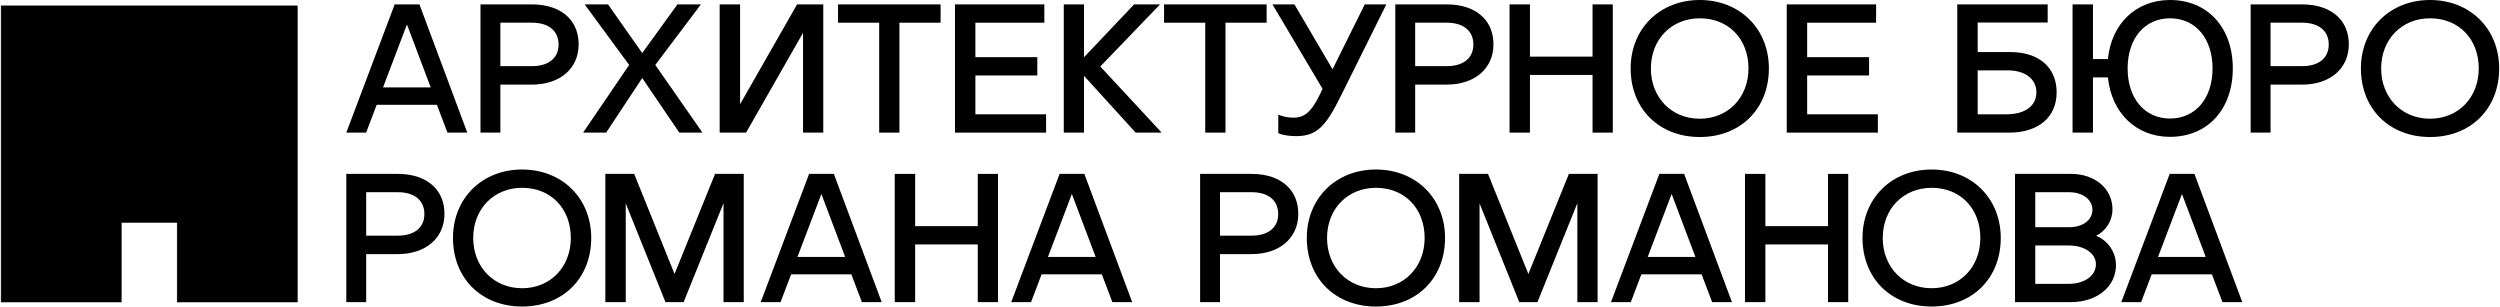
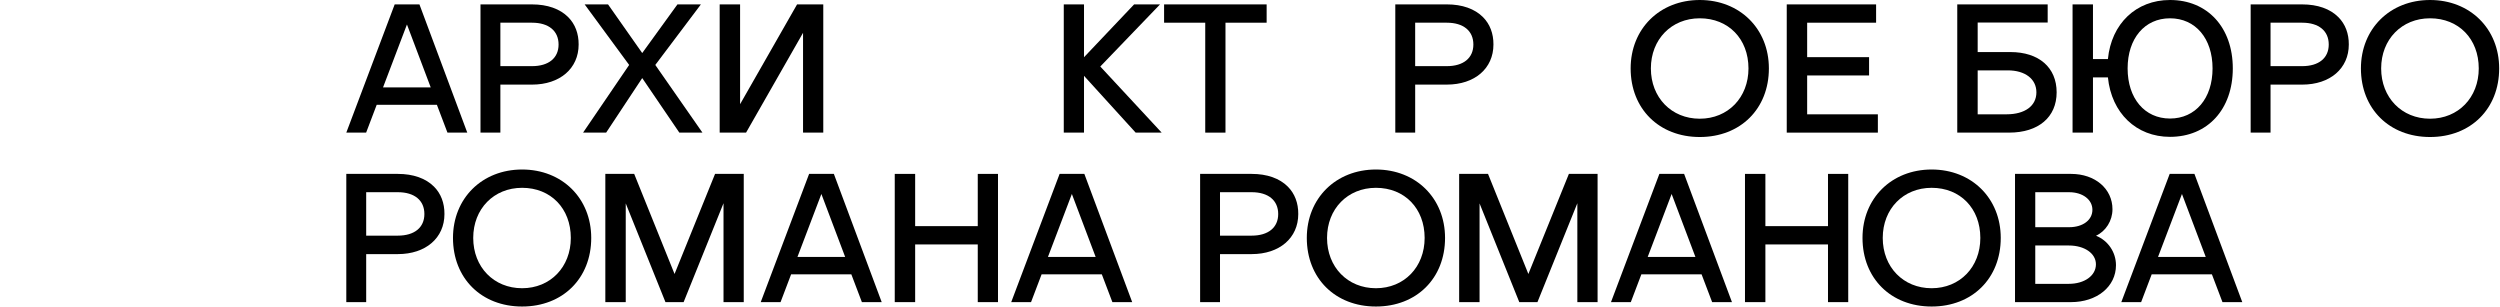
<svg xmlns="http://www.w3.org/2000/svg" width="2131" height="262" viewBox="0 0 2131 262" fill="none">
  <path d="M336.427 3.75L295.188 113.05H312.087L321.087 89.36H372.417L381.417 113.05H398.307L357.527 3.75H336.427ZM367.147 74.51H326.497L346.887 20.86L367.147 74.51Z" fill="black" />
  <path d="M426.52 72.12H453.5C477.27 72.12 493.23 58.38 493.23 37.95C493.3 28.61 490.23 20.55 484.36 14.64C477.29 7.52 466.62 3.75 453.5 3.75H409.57V113.05H426.52V72.12ZM426.52 19.35H453.5C467.67 19.35 476.13 26.3 476.13 37.94C476.13 49.48 467.67 56.38 453.5 56.38H426.52V19.35Z" fill="black" />
  <path d="M579.068 113.05H598.768L558.568 55.36L597.438 3.75H577.448L547.428 45.22L518.298 3.75H498.358L536.288 55.36L497.008 113.05H516.678L547.428 66.55L579.068 113.05Z" fill="black" />
  <path d="M684.513 27.98V113.05H701.763V3.75H679.423L630.853 88.82V3.75H613.453V113.05H635.943L684.513 27.98Z" fill="black" />
-   <path d="M749.424 113.05H766.674V19.35H801.754V3.75H714.344V19.35H749.424V113.05Z" fill="black" />
-   <path d="M891.691 97.45H831.431V64.32H884.201V48.72H831.431V19.35H890.191V3.75H814.031V113.05H891.691V97.45Z" fill="black" />
  <path d="M988.808 3.75H966.708L924.008 48.78V3.75H906.758V113.05H924.008V64.64L968.038 113.05H990.208L937.888 56.69L988.808 3.75Z" fill="black" />
  <path d="M1044.6 113.05V19.35H1079.68V3.75H992.273V19.35H1027.35V113.05H1044.6Z" fill="black" />
-   <path d="M1125.77 79.13C1117.32 96.92 1111.02 100.29 1102.36 100.29C1098.92 100.29 1094.78 99.61 1092.04 98.6L1089.61 97.7V113.46L1090.68 113.94C1093.95 115.39 1100.18 116.04 1104.9 116.04C1122.81 116.04 1130.44 107.06 1142.95 81.76L1181.72 3.74H1163.3L1135.86 59.06L1103.38 3.74H1084.64L1127.31 75.67L1125.77 79.13Z" fill="black" />
  <path d="M1264.14 14.63C1257.07 7.51 1246.4 3.74 1233.28 3.74H1189.35V113.04H1206.3V72.11H1233.28C1257.05 72.11 1273.01 58.37 1273.01 37.94C1273.08 28.61 1270.01 20.55 1264.14 14.63ZM1206.29 19.35H1233.27C1247.44 19.35 1255.9 26.3 1255.9 37.94C1255.9 49.48 1247.44 56.38 1233.27 56.38H1206.29V19.35Z" fill="black" />
-   <path d="M1304.13 63.87H1357.49V113.05H1374.74V3.75H1357.49V48.27H1304.13V3.75H1286.73V113.05H1304.13V63.87Z" fill="black" />
  <path d="M1448.88 0C1414.74 0 1389.96 24.53 1389.96 58.32C1389.96 92.75 1414.19 116.79 1448.88 116.79C1483.57 116.79 1507.8 92.75 1507.8 58.32C1507.81 24.53 1483.02 0 1448.88 0ZM1448.88 101.19C1424.73 101.19 1407.21 83.16 1407.21 58.32C1407.21 33.56 1424.74 15.6 1448.88 15.6C1473.33 15.6 1490.4 33.17 1490.4 58.32C1490.41 83.16 1472.94 101.19 1448.88 101.19Z" fill="black" />
  <path d="M1540.42 64.32H1593.2V48.72H1540.42V19.35H1599.19V3.75H1523.02V113.05H1600.69V97.45H1540.42V64.32Z" fill="black" />
  <path d="M1713.65 44.37H1685.77V19.19H1745.44V3.74H1668.37V113.04H1712.6C1737.57 113.04 1753.08 99.88 1753.08 78.7C1753.08 57.53 1737.97 44.37 1713.65 44.37ZM1685.77 59.98H1711.4C1726.24 59.98 1735.83 67.33 1735.83 78.71C1735.83 90.27 1726.07 97.44 1710.35 97.44H1685.77V59.98Z" fill="black" />
  <path d="M1903.24 58.32C1903.24 23.43 1881.73 0 1849.71 0C1820.8 0 1799.71 20.17 1796.78 50.37H1784.05V3.75H1766.65V113.05H1784.05V65.98H1796.79C1799.85 96.36 1820.93 116.65 1849.71 116.65C1881.73 116.64 1903.24 93.21 1903.24 58.32ZM1849.71 101.04C1828.1 101.04 1813.58 83.87 1813.58 58.32C1813.58 32.77 1828.1 15.6 1849.71 15.6C1871.41 15.6 1885.98 32.77 1885.98 58.32C1885.98 83.87 1871.41 101.04 1849.71 101.04Z" fill="black" />
  <path d="M1962.39 3.75H1918.46V113.05H1935.41V72.12H1962.39C1986.16 72.12 2002.12 58.38 2002.12 37.95C2002.19 28.61 1999.12 20.55 1993.25 14.64C1986.18 7.51 1975.51 3.75 1962.39 3.75ZM1935.41 19.35H1962.39C1976.56 19.35 1985.02 26.3 1985.02 37.94C1985.02 49.48 1976.56 56.38 1962.39 56.38H1935.41V19.35Z" fill="black" />
  <path d="M2071.37 0C2037.23 0 2012.45 24.53 2012.45 58.32C2012.45 92.75 2036.68 116.79 2071.37 116.79C2106.06 116.79 2130.29 92.75 2130.29 58.32C2130.29 24.53 2105.51 0 2071.37 0ZM2071.37 101.19C2047.22 101.19 2029.7 83.16 2029.7 58.32C2029.7 33.56 2047.23 15.6 2071.37 15.6C2095.82 15.6 2112.89 33.17 2112.89 58.32C2112.89 83.16 2095.43 101.19 2071.37 101.19Z" fill="black" />
  <path d="M339.117 148.23H295.188V257.531H312.137V216.6H339.117C362.887 216.6 378.848 202.861 378.848 182.431C378.918 173.091 375.847 165.03 369.977 159.12C362.907 152 352.237 148.23 339.117 148.23ZM312.137 163.831H339.117C353.287 163.831 361.747 170.781 361.747 182.421C361.747 193.961 353.287 200.86 339.117 200.86H312.137V163.831Z" fill="black" />
  <path d="M445.045 144.49C410.905 144.49 386.125 169.02 386.125 202.81C386.125 237.24 410.355 261.28 445.045 261.28C479.735 261.28 503.965 237.23 503.965 202.81C503.965 169.01 479.185 144.49 445.045 144.49ZM445.045 245.68C420.895 245.68 403.375 227.65 403.375 202.81C403.375 178.05 420.905 160.09 445.045 160.09C469.495 160.09 486.565 177.66 486.565 202.81C486.565 227.65 469.105 245.68 445.045 245.68Z" fill="black" />
  <path d="M574.984 233.541L540.584 148.23H515.984V257.531H533.384V173.391L567.234 257.531H582.714L616.724 173.23V257.531H633.974V148.23H609.514L574.984 233.541Z" fill="black" />
  <path d="M689.685 148.23L648.445 257.531H665.345L674.345 233.841H725.675L734.675 257.531H751.565L710.785 148.23H689.685ZM720.405 218.99H679.755L700.145 165.341L720.405 218.99Z" fill="black" />
  <path d="M833.44 192.76H780.08V148.23H762.68V257.531H780.08V208.36H833.44V257.531H850.69V148.23H833.44V192.76Z" fill="black" />
  <path d="M903.201 148.23L861.961 257.531H878.861L887.861 233.841H939.191L948.191 257.531H965.081L924.301 148.23H903.201ZM933.921 218.99H893.271L913.661 165.341L933.921 218.99Z" fill="black" />
  <path d="M1066.91 148.23H1022.98V257.531H1039.93V216.6H1066.91C1090.68 216.6 1106.64 202.861 1106.64 182.431C1106.71 173.091 1103.64 165.03 1097.77 159.12C1090.71 152 1080.04 148.23 1066.91 148.23ZM1039.93 163.831H1066.91C1081.08 163.831 1089.54 170.781 1089.54 182.421C1089.54 193.961 1081.08 200.86 1066.91 200.86H1039.93V163.831Z" fill="black" />
  <path d="M1172.84 144.49C1138.7 144.49 1113.92 169.02 1113.92 202.81C1113.92 237.24 1138.15 261.28 1172.84 261.28C1207.53 261.28 1231.76 237.23 1231.76 202.81C1231.77 169.01 1206.99 144.49 1172.84 144.49ZM1172.84 245.68C1148.69 245.68 1131.17 227.65 1131.17 202.81C1131.17 178.05 1148.7 160.09 1172.84 160.09C1197.29 160.09 1214.36 177.66 1214.36 202.81C1214.37 227.65 1196.9 245.68 1172.84 245.68Z" fill="black" />
  <path d="M1302.78 233.541L1268.39 148.23H1243.78V257.531H1261.18V173.391L1295.04 257.531H1310.52L1344.53 173.23V257.531H1361.78V148.23H1337.32L1302.78 233.541Z" fill="black" />
  <path d="M1414.44 148.23L1373.2 257.531H1390.1L1399.1 233.841H1450.43L1459.43 257.531H1476.32L1435.54 148.23H1414.44ZM1445.16 218.99H1404.51L1424.9 165.341L1445.16 218.99Z" fill="black" />
  <path d="M1558.18 192.76H1504.82V148.23H1487.42V257.531H1504.82V208.36H1558.18V257.531H1575.43V148.23H1558.18V192.76Z" fill="black" />
  <path d="M1646.52 144.49C1612.38 144.49 1587.6 169.02 1587.6 202.81C1587.6 237.24 1611.83 261.28 1646.52 261.28C1681.21 261.28 1705.44 237.23 1705.44 202.81C1705.44 169.01 1680.66 144.49 1646.52 144.49ZM1646.52 245.68C1622.37 245.68 1604.85 227.65 1604.85 202.81C1604.85 178.05 1622.38 160.09 1646.52 160.09C1670.97 160.09 1688.04 177.66 1688.04 202.81C1688.04 227.65 1670.58 245.68 1646.52 245.68Z" fill="black" />
  <path d="M1786.64 200.941C1795.02 197.041 1800.67 188.15 1800.67 178.37C1800.67 160.91 1785.85 148.23 1765.43 148.23H1717.6V257.531H1765.28C1787.52 257.531 1803.66 244.291 1803.66 226.041C1803.67 214.921 1796.79 204.981 1786.64 200.941ZM1763.79 193.661H1734.86V163.841H1763.79C1775.25 163.841 1783.57 170.141 1783.57 178.831C1783.57 187.561 1775.43 193.661 1763.79 193.661ZM1734.86 209.26H1763.49C1776.87 209.26 1786.57 216.001 1786.57 225.301C1786.57 234.941 1776.86 241.941 1763.49 241.941H1734.86V209.26Z" fill="black" />
  <path d="M1849.44 148.23L1808.2 257.531H1825.1L1834.1 233.841H1885.43L1894.43 257.531H1911.32L1870.54 148.23H1849.44ZM1880.16 218.99H1839.51L1859.9 165.341L1880.16 218.99Z" fill="black" />
-   <path d="M1 5.029V257.409H103.32V189.519H151.06V257.409H253.38V5.029H1Z" fill="black" stroke="black" stroke-width="0.5" stroke-miterlimit="10" />
</svg>